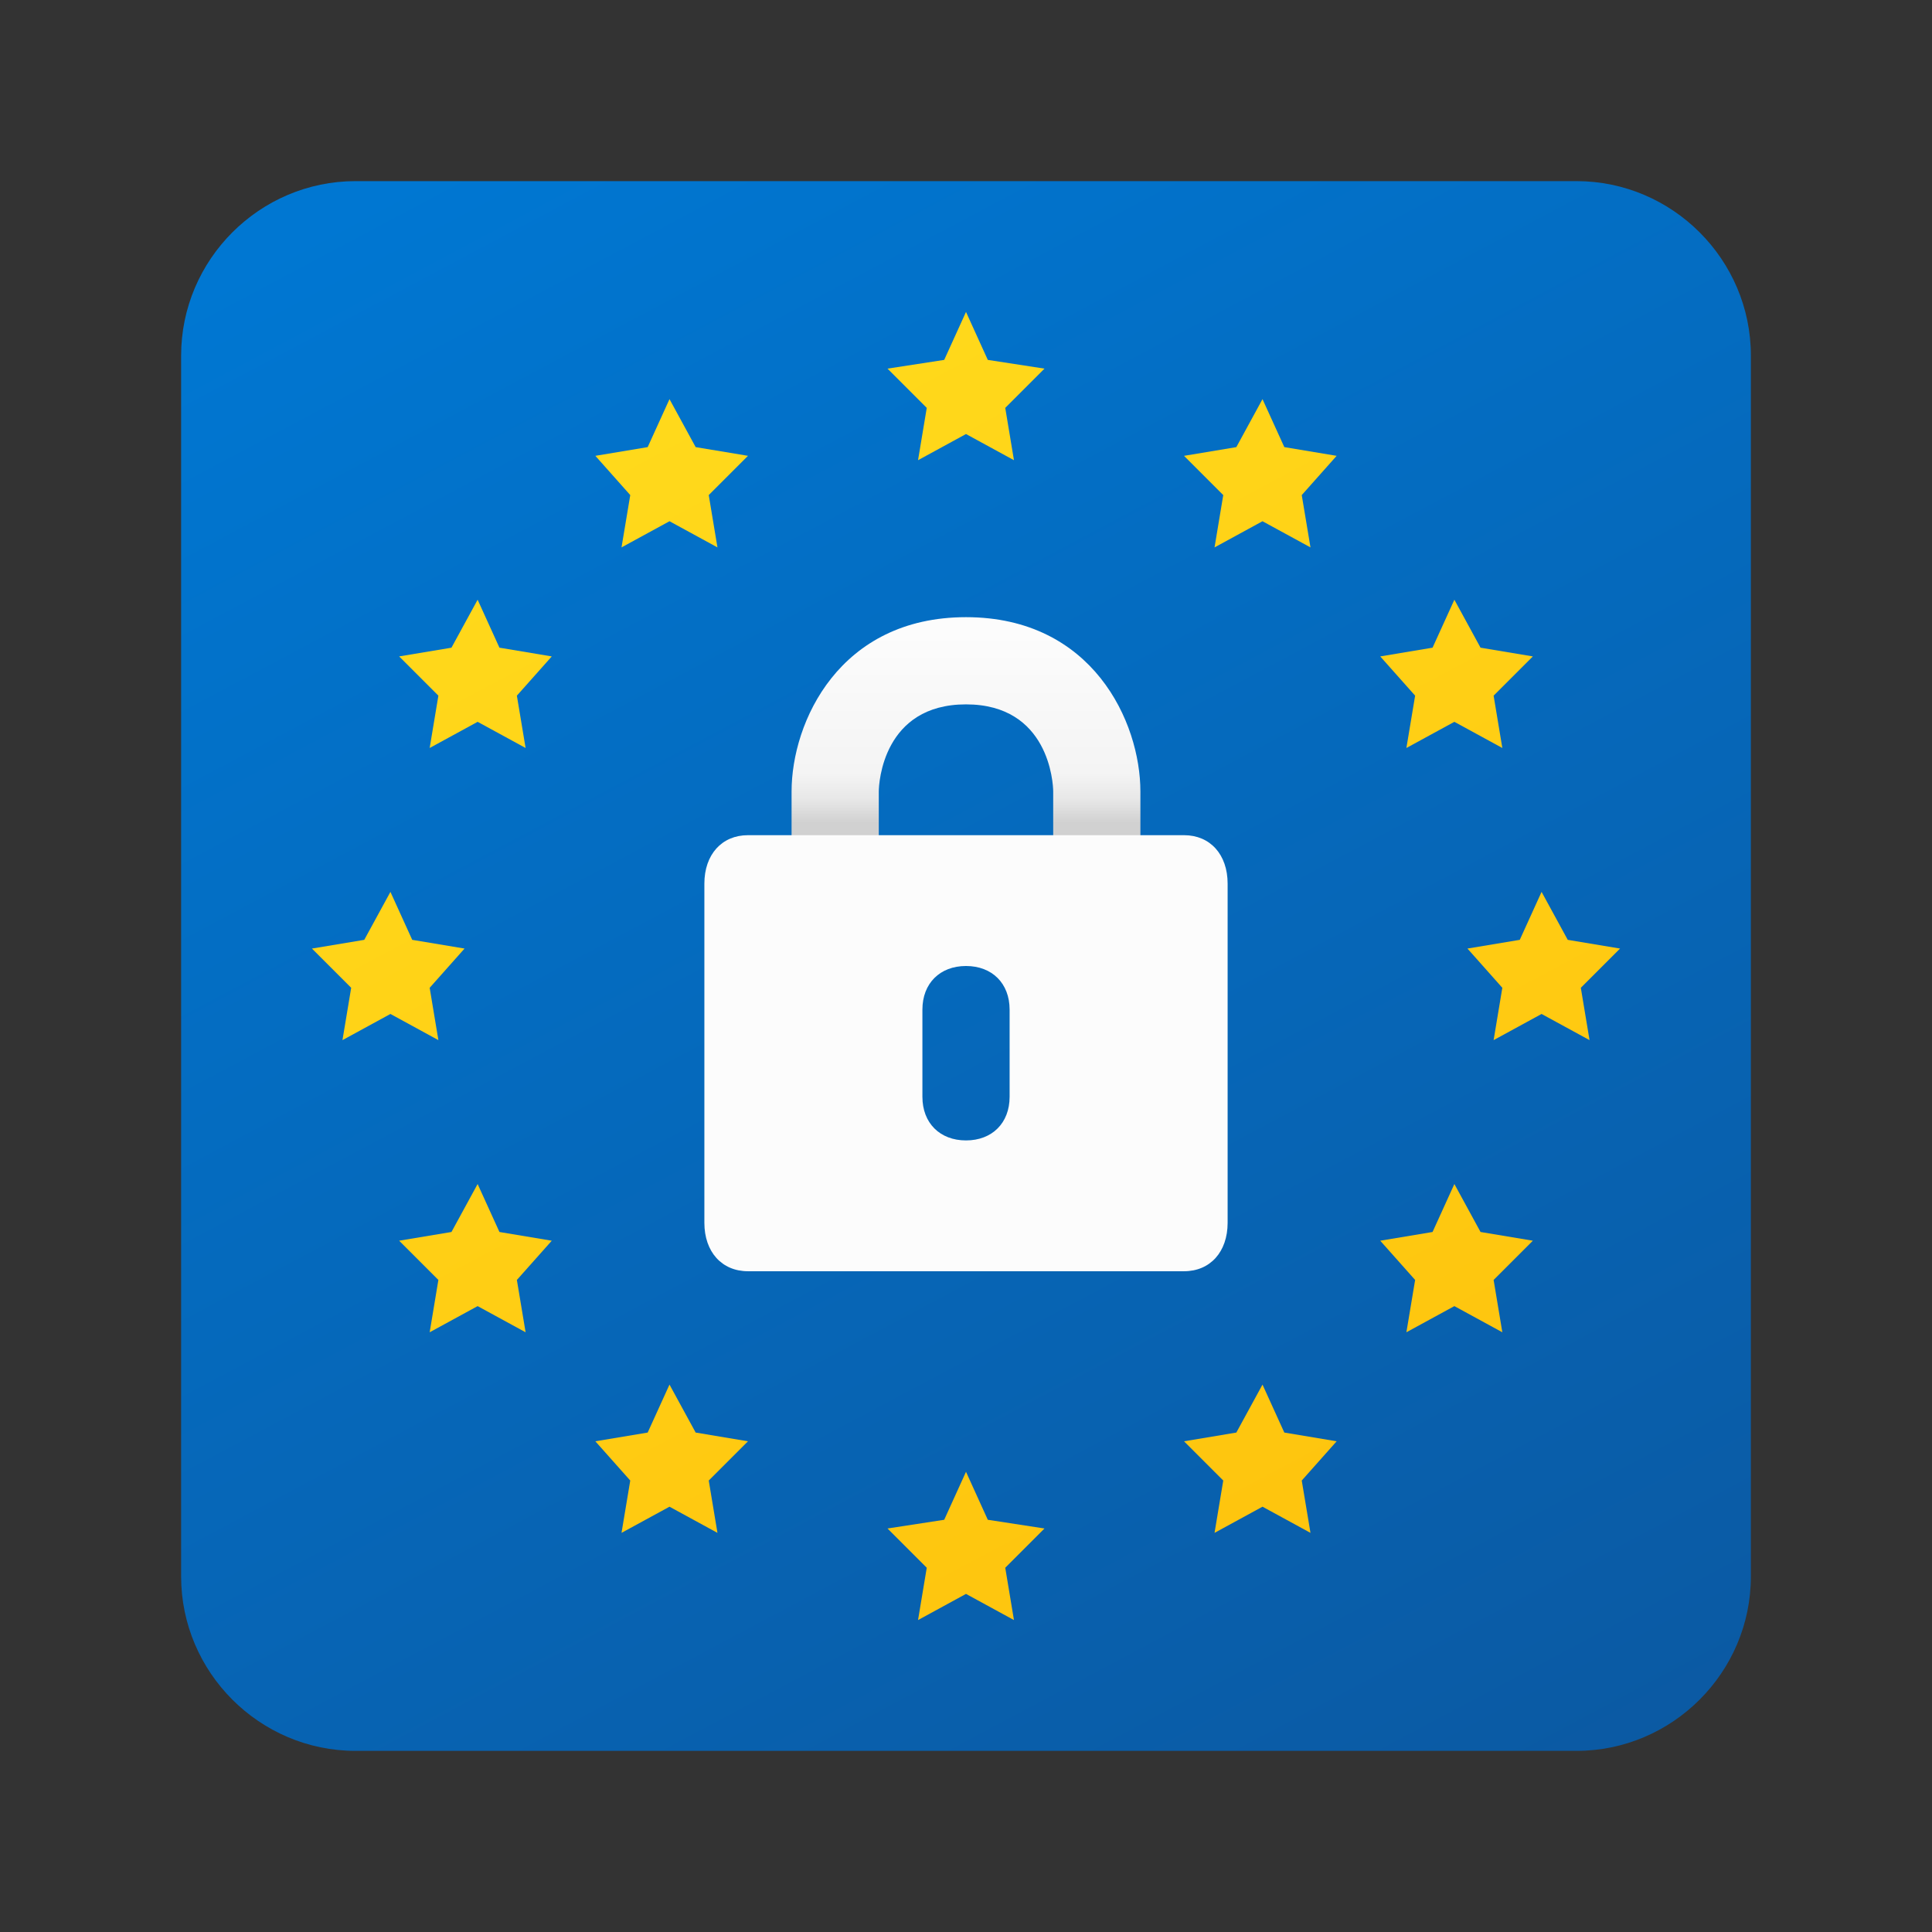
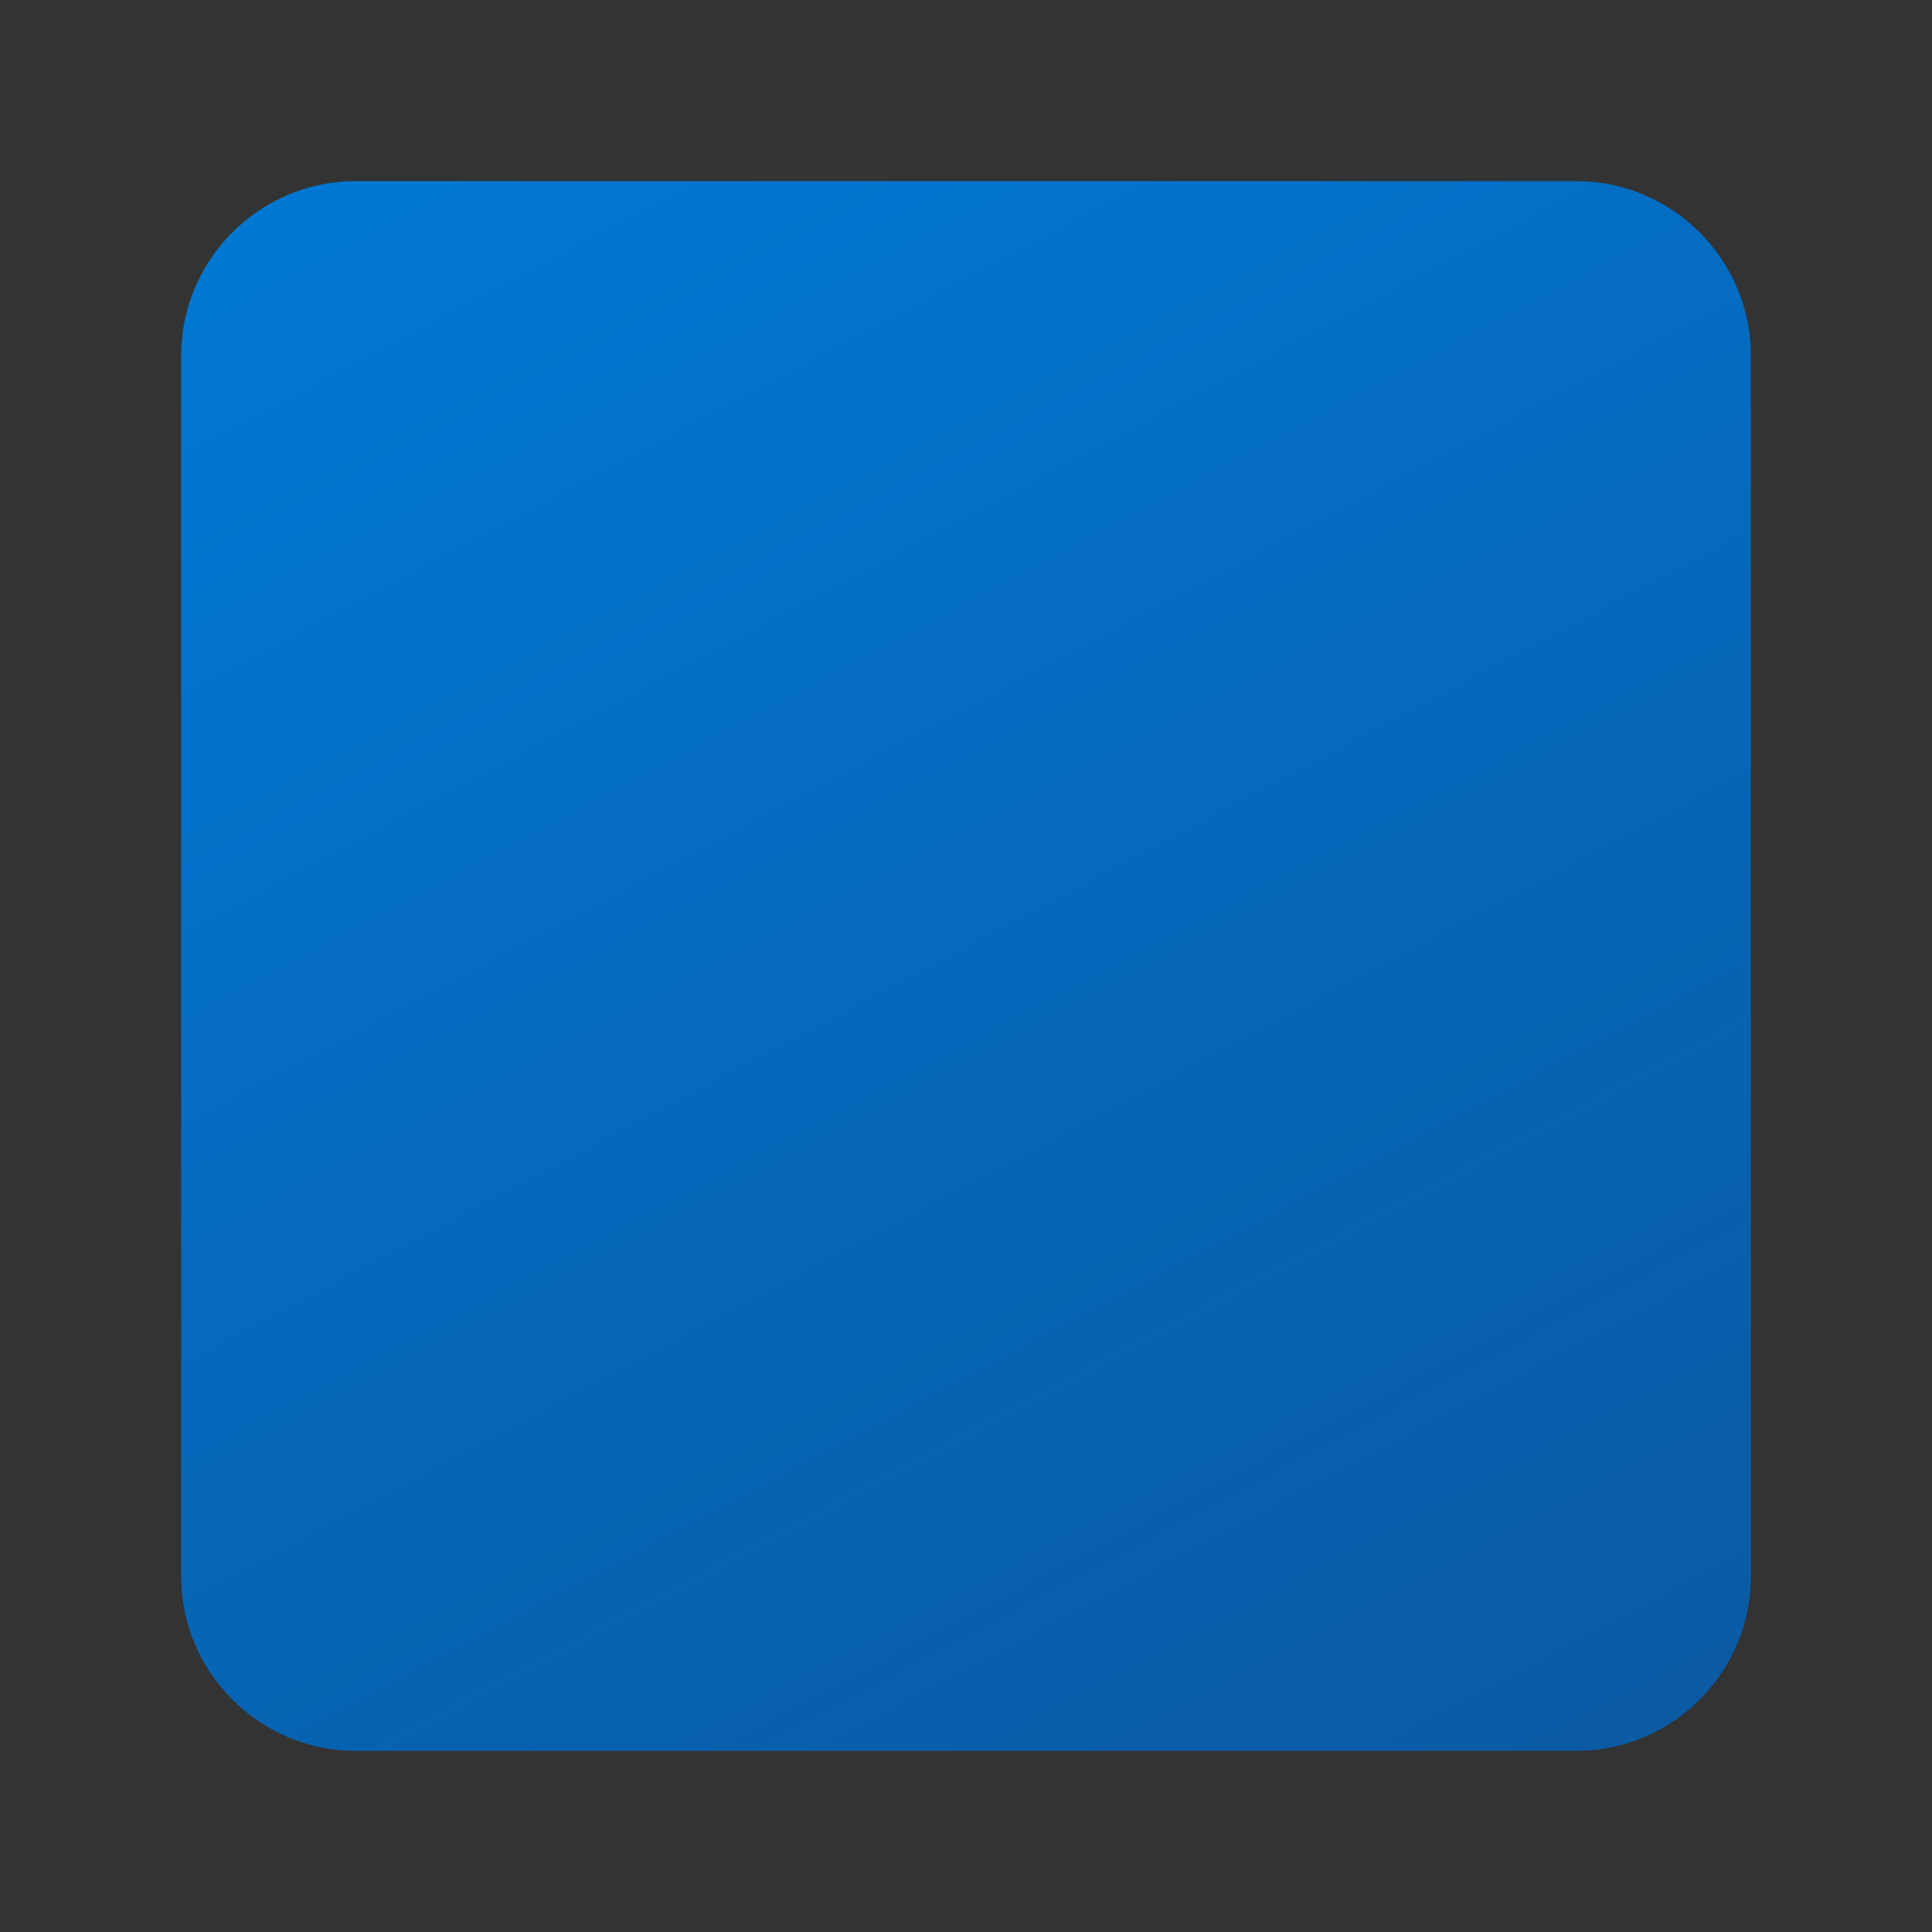
<svg xmlns="http://www.w3.org/2000/svg" width="96" height="96" fill="none" viewBox="0 0 96 96">
  <rect x="0" y="0" width="96" height="96" fill="#333333" stroke="none" />
  <path fill="url(#a)" d="M9 17.667C9 12.9 12.9 9 17.667 9h60.666C83.1 9 87 12.9 87 17.667v60.666C87 83.1 83.1 87 78.333 87H17.667C12.9 87 9 83.1 9 78.333z" />
-   <path fill="url(#b)" d="M56.666 56.667H39.333V39.333c0-3.466 2.383-8.666 8.667-8.666s8.666 5.2 8.666 8.666zm-13-4.334h8.667v-13C52.333 38.9 52.116 35 48 35s-4.334 3.9-4.334 4.333z" />
-   <path fill="url(#c)" d="m48 15.5 1.083 2.383 2.817.434-1.95 1.95.433 2.6-2.383-1.3-2.383 1.3.433-2.6-1.95-1.95 2.817-.434zm-14.733 4.333 1.3 2.384 2.6.433-1.95 1.95.433 2.6-2.383-1.3-2.384 1.3.434-2.6-1.734-1.95 2.6-.433zM23.733 29.8l1.084 2.383 2.6.434-1.734 1.95.434 2.6-2.384-1.3-2.383 1.3.433-2.6-1.95-1.95 2.6-.434zm48.534 29.033 1.3 2.384 2.6.433-1.95 1.95.433 2.6-2.383-1.3-2.384 1.3.434-2.6-1.734-1.95 2.6-.433zM62.733 68.8l1.084 2.383 2.6.434-1.734 1.95.434 2.6-2.384-1.3-2.383 1.3.433-2.6-1.95-1.95 2.6-.434zm1.084-46.583 2.6.433-1.734 1.95.434 2.6-2.384-1.3-2.383 1.3.433-2.6-1.95-1.95 2.6-.433 1.3-2.384zm9.75 9.966 2.6.434-1.95 1.95.433 2.6-2.383-1.3-2.384 1.3.434-2.6-1.734-1.95 2.6-.434 1.084-2.383zm-48.75 29.034 2.6.433-1.734 1.95.434 2.6-2.384-1.3-2.383 1.3.433-2.6-1.95-1.95 2.6-.433 1.3-2.384zm9.75 9.966 2.6.434-1.95 1.95.433 2.6-2.383-1.3-2.384 1.3.434-2.6-1.734-1.95 2.6-.434 1.084-2.383zM76.6 44.317l1.3 2.383 2.6.433-1.95 1.95.433 2.6-2.383-1.3-2.383 1.3.433-2.6-1.733-1.95 2.6-.433zm-57.2 0 1.083 2.383 2.6.433-1.733 1.95.433 2.6-2.383-1.3-2.383 1.3.433-2.6-1.95-1.95 2.6-.433zM48 73.133l1.083 2.384 2.817.433-1.95 1.95.433 2.6L48 79.2l-2.383 1.3.433-2.6-1.95-1.95 2.817-.433z" />
-   <path fill="url(#d)" d="M58.833 63.167H37.167c-1.3 0-2.167-.962-2.167-2.407V43.907c0-1.445.867-2.407 2.167-2.407h21.666c1.3 0 2.167.962 2.167 2.407V60.76c0 1.445-.867 2.407-2.167 2.407" />
-   <path fill="url(#e)" d="M48 48c-1.3 0-2.166.867-2.166 2.167V54.5c0 1.3.866 2.167 2.166 2.167s2.167-.867 2.167-2.167v-4.333C50.167 48.867 49.3 48 48 48" />
  <defs>
    <linearGradient id="a" x1="25.545" x2="72.596" y1="5.767" y2="94.258" gradientUnits="userSpaceOnUse">
      <stop stop-color="#0077d2" />
      <stop offset="1" stop-color="#0b59a2" />
    </linearGradient>
    <linearGradient id="b" x1="48" x2="48" y1="31.377" y2="42.059" gradientUnits="userSpaceOnUse">
      <stop stop-color="#fcfcfc" />
      <stop offset=".658" stop-color="#f4f4f4" />
      <stop offset=".777" stop-color="#e8e8e8" />
      <stop offset=".89" stop-color="#d1d1d1" />
    </linearGradient>
    <linearGradient id="c" x1="31.902" x2="82.938" y1="17.708" y2="113.691" gradientUnits="userSpaceOnUse">
      <stop stop-color="#ffda1c" />
      <stop offset="1" stop-color="#feb705" />
    </linearGradient>
    <linearGradient id="d" x1="48" x2="48" y1="65.871" y2="76.128" gradientUnits="userSpaceOnUse">
      <stop stop-color="#fcfcfc" />
      <stop offset=".495" stop-color="#f4f4f4" />
      <stop offset=".869" stop-color="#e8e8e8" />
      <stop offset="1" stop-color="#e8e8e8" />
    </linearGradient>
    <linearGradient id="e" x1="21.797" x2="73.212" y1="3.053" y2="99.751" gradientUnits="userSpaceOnUse">
      <stop stop-color="#0077d2" />
      <stop offset="1" stop-color="#0b59a2" />
    </linearGradient>
  </defs>
</svg>